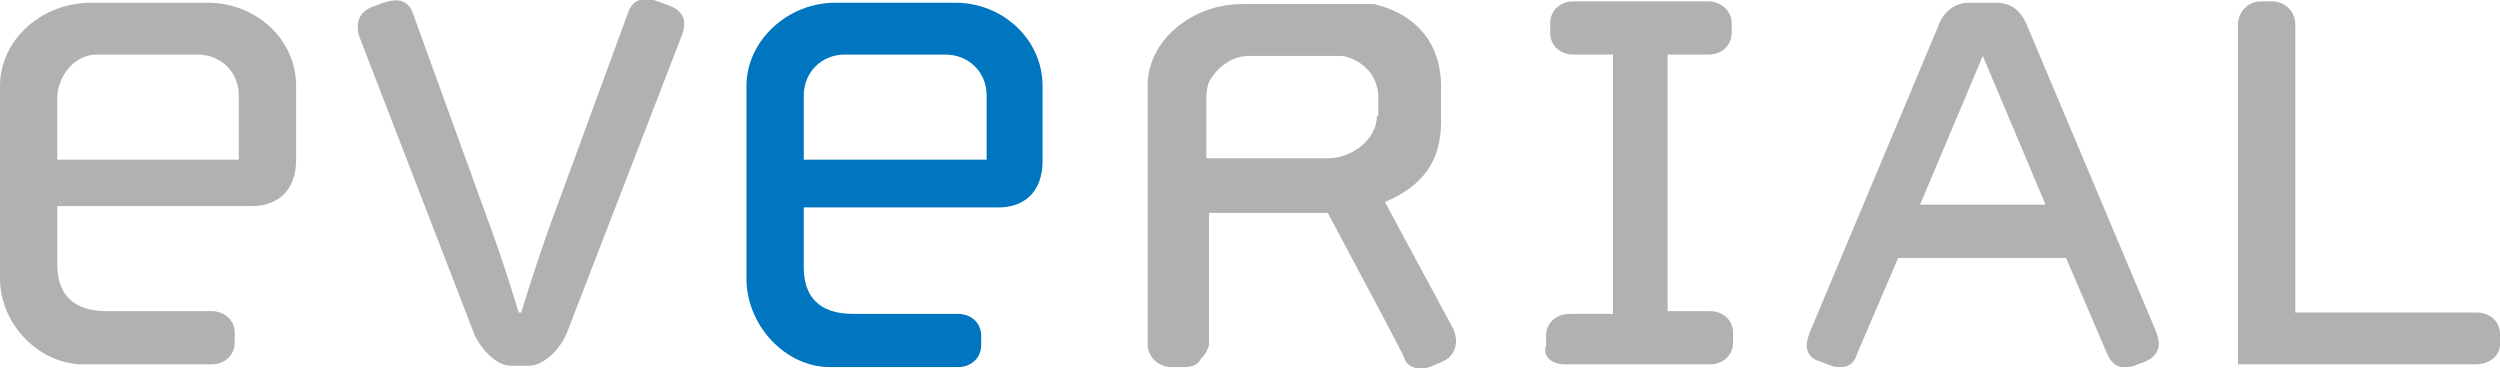
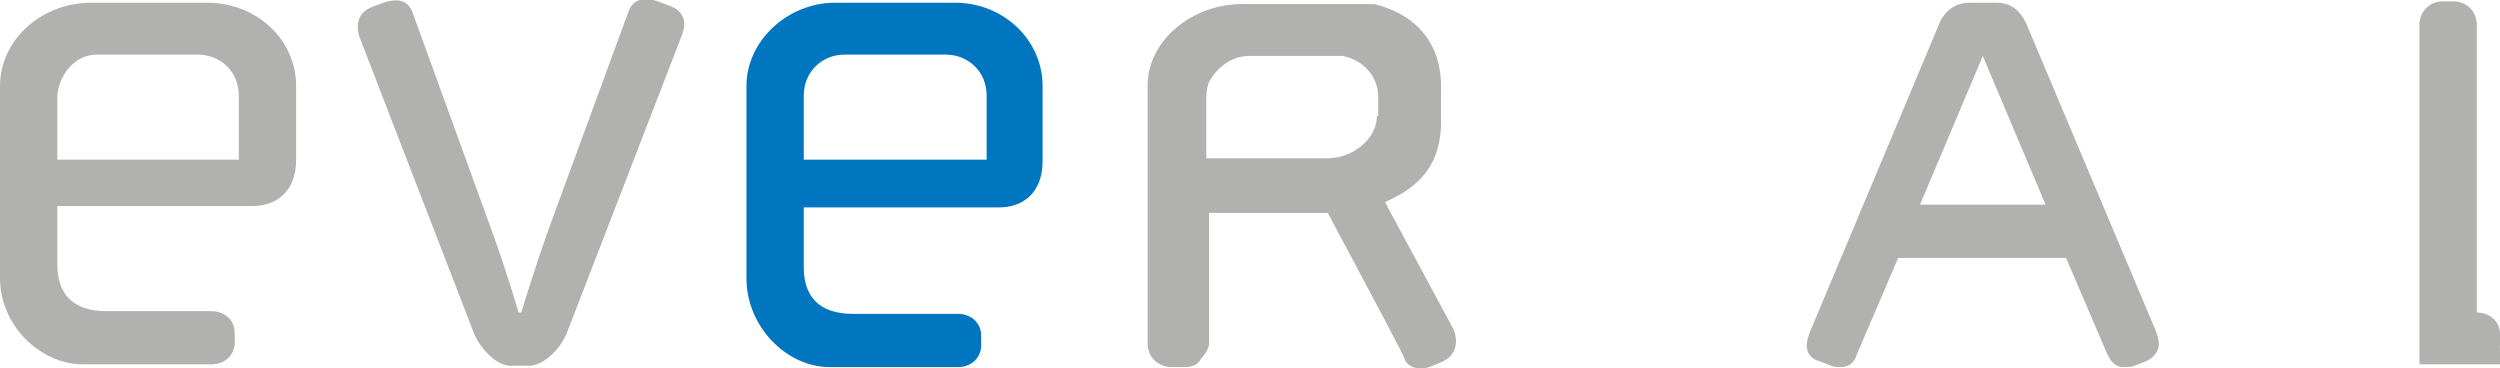
<svg xmlns="http://www.w3.org/2000/svg" version="1.1" id="Calque_1" x="0px" y="0px" width="183.2px" height="27px" viewBox="0 0 183.2 27" enable-background="new 0 0 183.2 27" xml:space="preserve">
  <g>
    <path fill="#B1B1B0" d="M6.1,26.7h9.4c1,0,1.7-0.7,1.7-1.6v-0.7c0-1-0.8-1.6-1.7-1.6H7.8c-2.5,0-3.6-1.3-3.6-3.4v-4.3h14.3   c1.7,0,3.2-1,3.2-3.4V6.3c0-3.4-2.9-6.1-6.5-6.1H6.5C2.9,0.3,0,3,0,6.3v14.1C0,23.8,2.9,26.7,6.1,26.7z M7.1,4h7.4c1.6,0,3,1.2,3,3   v4.7H4.2V7C4.3,5.6,5.4,4,7.1,4z" />
    <path fill="#B1B1B0" d="M41.5,24.5l8.5-22c0.3-0.8,0.2-1.7-1-2.1l-0.8-0.3c-1.1-0.4-1.9-0.1-2.2,0.9l-5.8,15.8   c-1.2,3.4-2,6.1-2,6.1h-0.2c0,0-0.8-2.8-2-6.1L30.3,1.1c-0.3-1-1-1.3-2.2-0.9l-0.8,0.3c-1.1,0.4-1.2,1.3-1,2.1l8.5,22   c0.6,1.2,1.7,2.2,2.6,2.2h1.5C39.8,26.7,40.9,25.8,41.5,24.5z" />
    <path fill="#0075C0" d="M70,0.2h-8.8c-3.5,0-6.5,2.8-6.5,6.1v14.1c0,3.5,2.9,6.5,6.1,6.5h9.4c1,0,1.7-0.7,1.7-1.6v-0.7   c0-1-0.8-1.6-1.7-1.6h-7.7c-2.5,0-3.6-1.3-3.6-3.4v-4.4h14.3c1.7,0,3.2-1,3.2-3.4V6.3C76.4,2.9,73.5,0.2,70,0.2z M72.3,11.7H58.9V7   c0-1.7,1.3-3,3-3h7.4c1.6,0,3,1.2,3,3L72.3,11.7L72.3,11.7z" />
-     <path fill="#B1B1B0" d="M114.7,26.7h10.6c1,0,1.7-0.7,1.7-1.6v-0.7c0-1-0.8-1.6-1.7-1.6h-3.1V4h3c1,0,1.7-0.7,1.7-1.6V1.7   c0-0.9-0.8-1.6-1.7-1.6h-9.9c-1,0-1.7,0.7-1.7,1.6v0.7c0,1,0.8,1.6,1.7,1.6h2.9v19H115c-1,0-1.7,0.7-1.7,1.6v0.7   C113,26.1,113.7,26.7,114.7,26.7z" />
    <path fill="#B1B1B0" d="M158.2,25.2c0-0.3-0.1-0.6-0.2-0.9L148.6,2c-0.5-1.3-1.3-1.8-2.3-1.8h-2c-1,0-1.9,0.6-2.3,1.8l-9.4,22.4   c-0.1,0.3-0.2,0.6-0.2,0.9c0,0.6,0.3,1,1,1.2l0.8,0.3c0.1,0.1,0.5,0.1,0.7,0.1c0.7,0,1-0.4,1.2-1l3-7h12.3l3,7c0.3,0.7,0.7,1,1.2,1   c0.2,0,0.6,0,0.8-0.1l0.8-0.3C157.9,26.2,158.2,25.7,158.2,25.2z M140.7,15l4.6-10.9l4.6,10.9H140.7z" />
-     <path fill="#B1B1B0" d="M183.2,25.2v-0.7c0-1-0.8-1.6-1.7-1.6h-13.3V1.8c0-1-0.8-1.7-1.7-1.7h-0.8c-1,0-1.7,0.8-1.7,1.7v24.9h17.4   C182.4,26.7,183.2,26.1,183.2,25.2z" />
+     <path fill="#B1B1B0" d="M183.2,25.2v-0.7c0-1-0.8-1.6-1.7-1.6V1.8c0-1-0.8-1.7-1.7-1.7h-0.8c-1,0-1.7,0.8-1.7,1.7v24.9h17.4   C182.4,26.7,183.2,26.1,183.2,25.2z" />
    <path fill="#B1B1B0" d="M105,26.8l0.7-0.3c0.7-0.3,1-0.9,1-1.5c0-0.3-0.1-0.7-0.2-0.9l-4.8-8.9l-0.2-0.4c2.8-1.2,4.1-3,4.1-5.9V6.3   c0-2.9-1.6-5.2-4.9-6c-0.1,0-0.1,0-0.2,0h-9.5c-3.6,0-6.8,2.6-6.9,5.8c0,0.1,0,0.2,0,0.3v14.1c0,0.1,0,0.1,0,0.2v4.5   c0,1,0.8,1.7,1.8,1.7h0.9c0.6,0,1-0.2,1.2-0.6c0.3-0.3,0.6-0.8,0.6-1.1v-9.6h8.7l4.1,7.7l1.2,2.3l0.3,0.6   C103,26.8,103.9,27.3,105,26.8z M100.9,8.5c0,1.7-1.8,3.1-3.6,3.1h-8.9V7.1c0-0.4,0.1-0.9,0.2-1.1c0.6-1.1,1.7-1.9,2.9-1.9h6.9   c1.5,0.3,2.6,1.5,2.6,3V8.5z" />
  </g>
</svg>